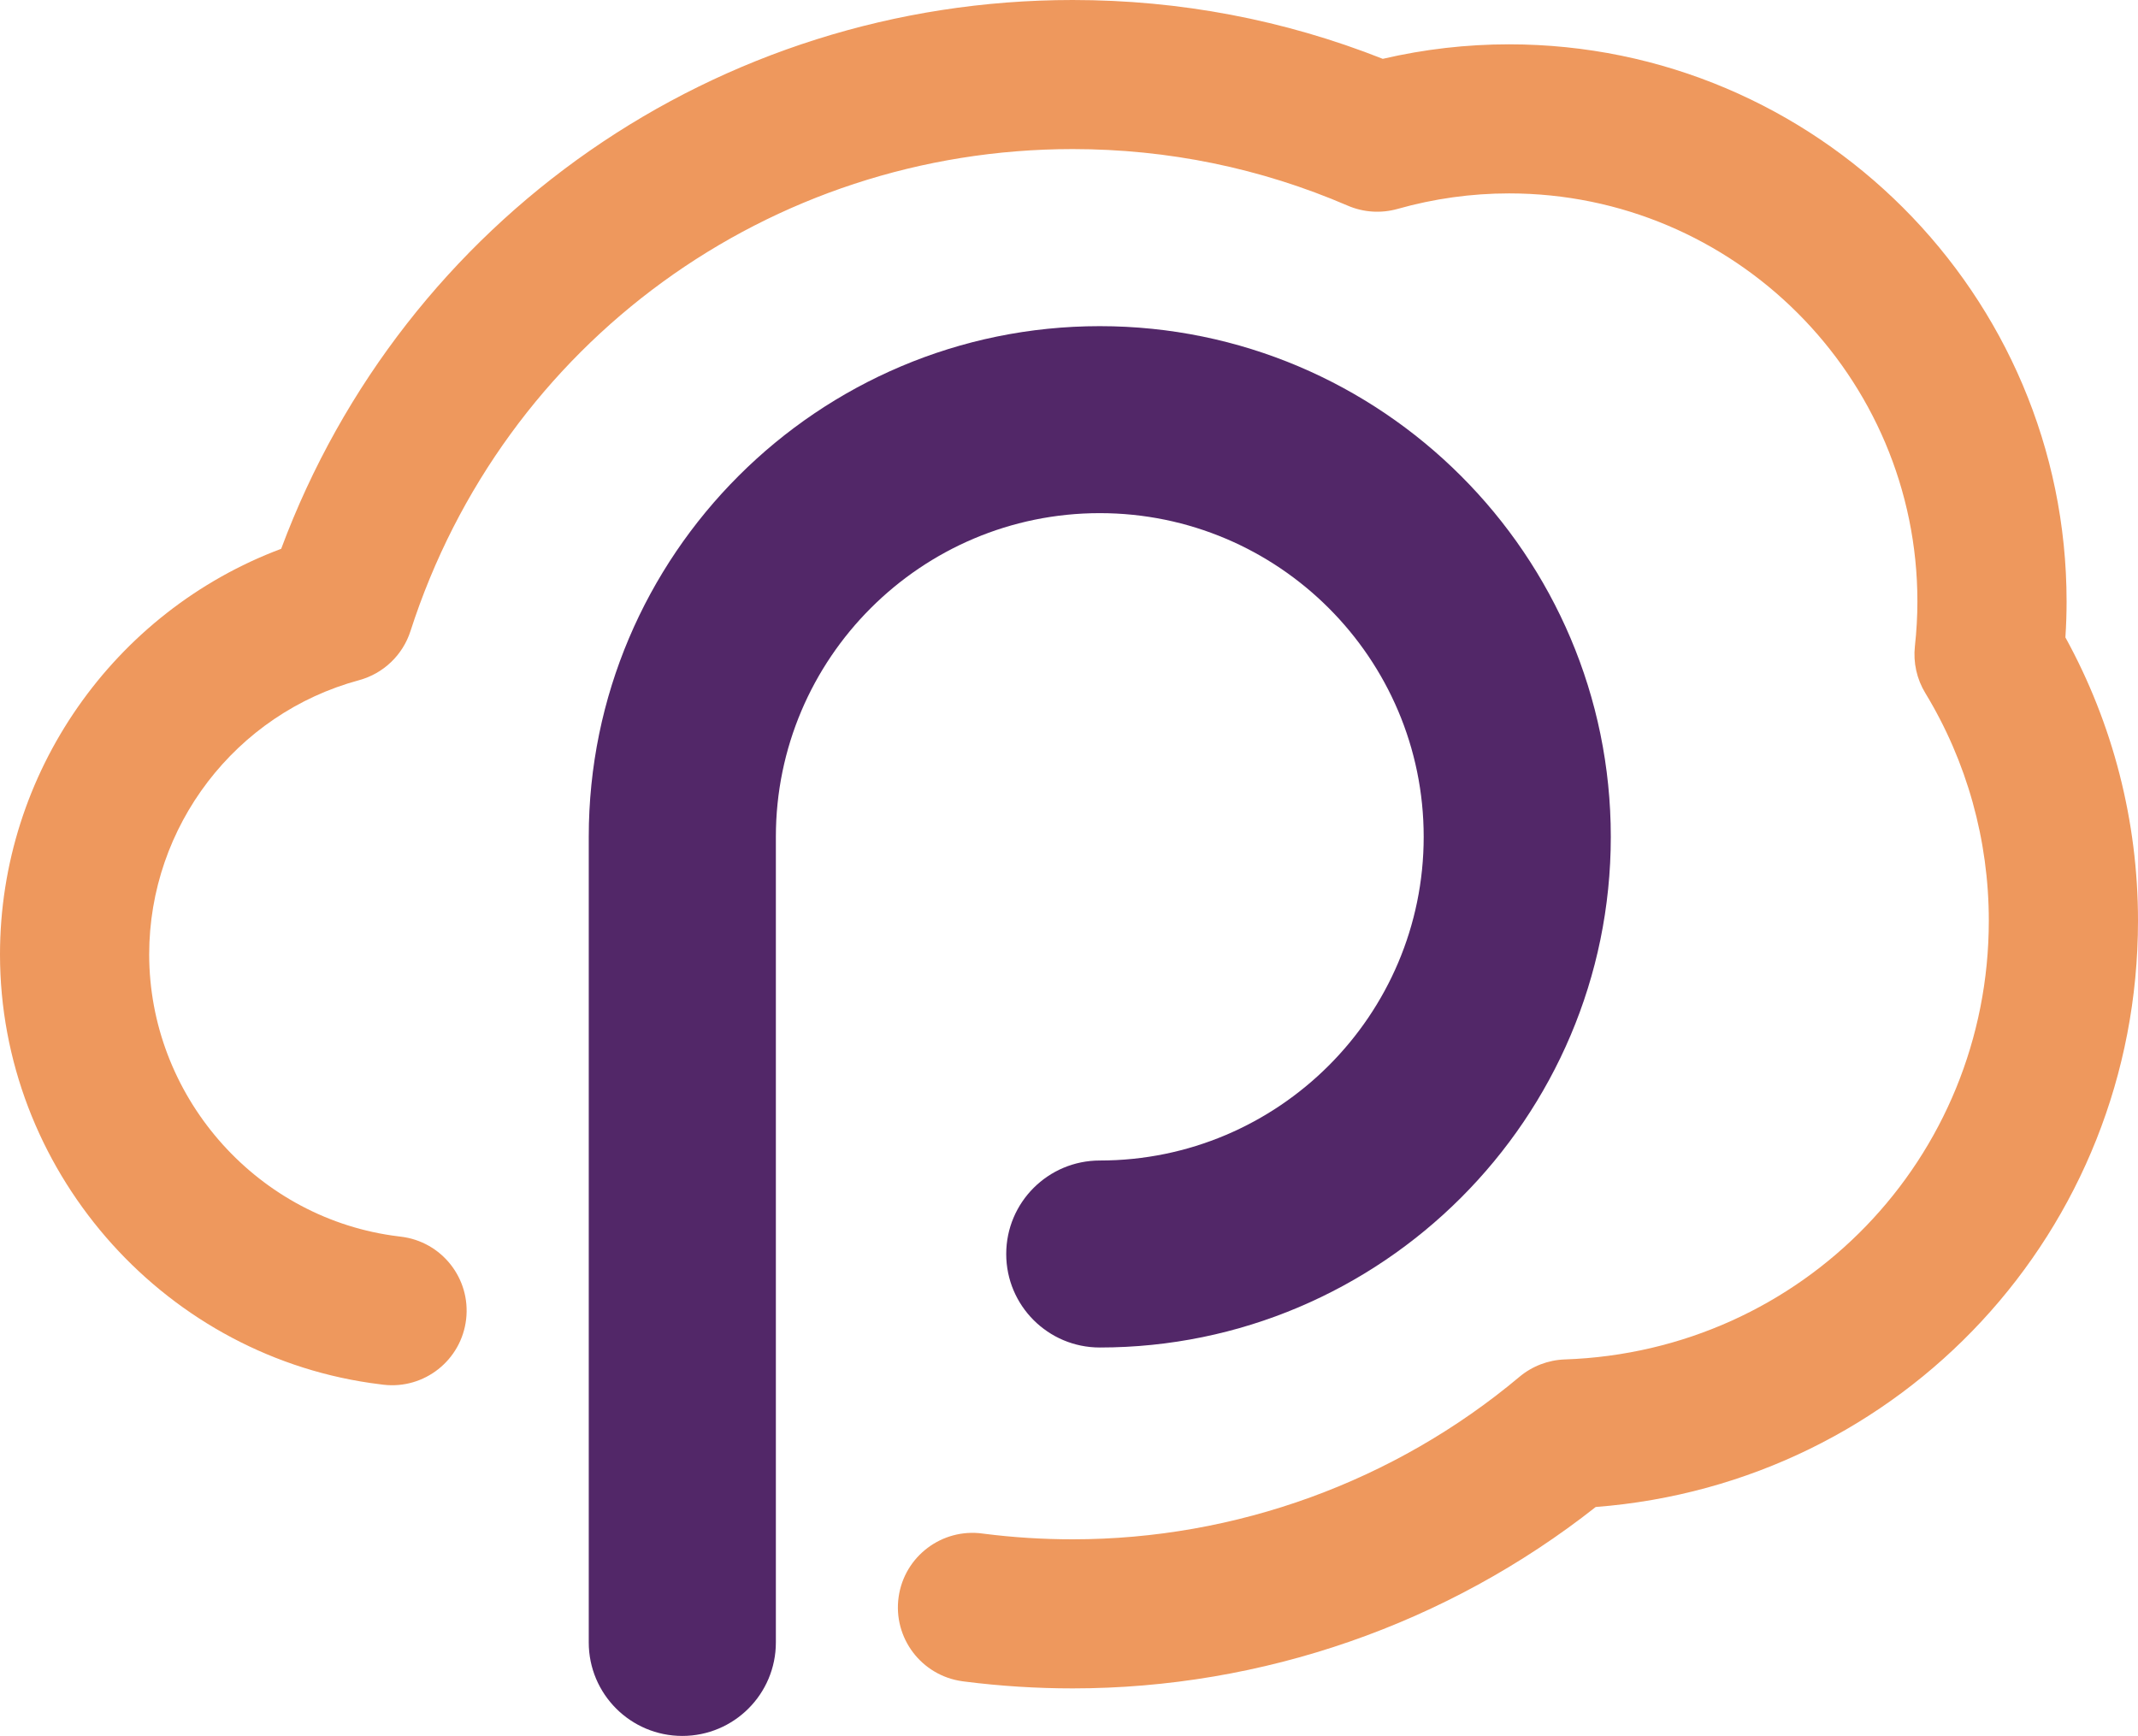
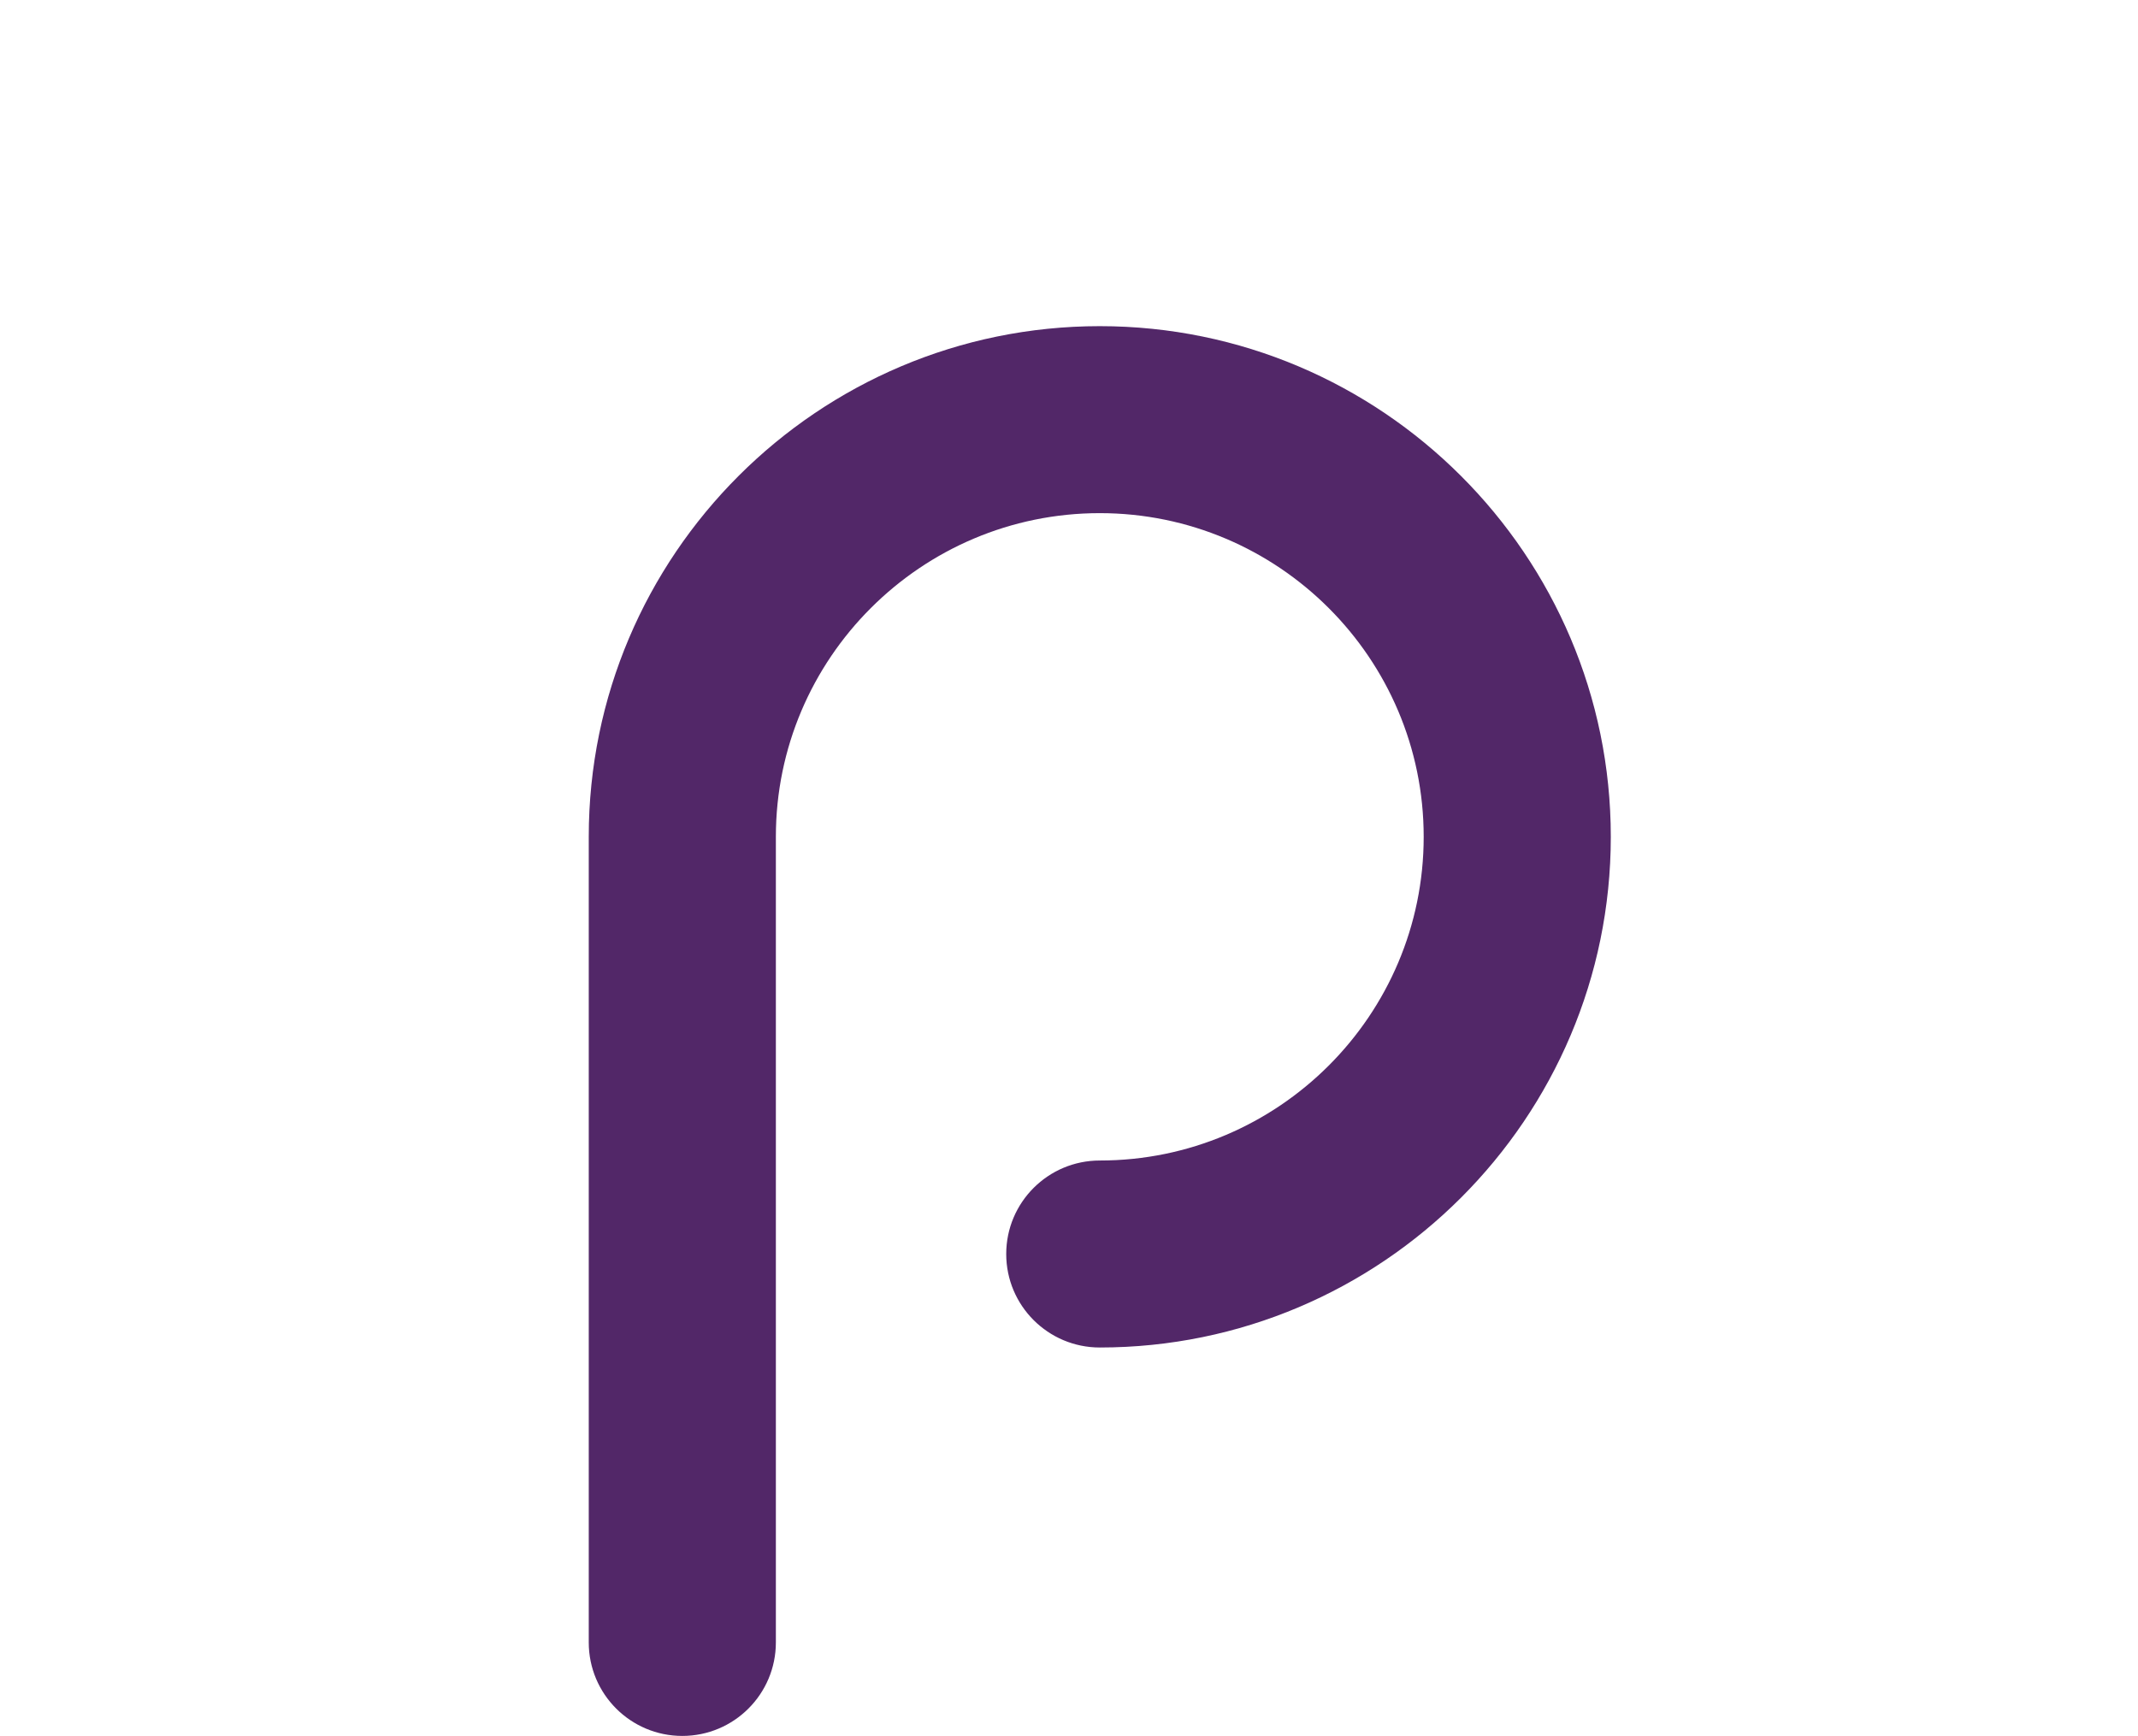
<svg xmlns="http://www.w3.org/2000/svg" width="234" height="190" viewBox="0 0 234 190" fill="none">
  <path d="M120.368 35.698C89.528 35.698 64.438 60.772 64.438 91.592V179.767C64.438 185.418 69.022 190 74.677 190C80.332 190 84.917 185.418 84.917 179.767V91.592C84.917 72.056 100.82 56.164 120.368 56.164C139.917 56.164 155.82 72.056 155.82 91.592C155.82 111.127 139.917 127.02 120.368 127.02C114.714 127.02 110.129 131.602 110.129 137.253C110.129 142.904 114.714 147.486 120.368 147.486C151.209 147.486 176.299 122.412 176.299 91.592C176.299 60.772 151.209 35.698 120.368 35.698Z" fill="#522768" />
-   <path d="M117.4 184.797C113.45 184.797 109.477 184.545 105.589 184.05L105.309 184.012C100.843 183.389 97.728 179.267 98.352 174.805C98.975 170.346 103.1 167.236 107.55 167.85C107.591 167.855 107.732 167.874 107.752 167.876C110.863 168.273 114.14 168.48 117.4 168.48C135.258 168.48 152.624 162.165 166.299 150.698C167.695 149.527 169.442 148.857 171.264 148.793C197.287 147.892 217.672 126.795 217.672 100.764C217.672 91.952 215.269 83.338 210.72 75.854C209.788 74.32 209.388 72.52 209.582 70.736C209.764 69.07 209.856 67.423 209.856 65.838C209.856 41.206 189.805 21.168 165.158 21.168C161.05 21.168 156.947 21.739 152.962 22.866C151.159 23.374 149.229 23.251 147.507 22.508C137.972 18.4 127.843 16.317 117.4 16.317C84.211 16.317 55.087 37.518 44.926 69.074C44.079 71.705 41.959 73.727 39.29 74.45C25.77 78.109 16.328 90.451 16.328 104.46C16.328 119.789 27.75 133.015 42.896 135.227C43.217 135.273 43.533 135.315 43.852 135.353C48.331 135.873 51.539 139.923 51.017 144.399C50.496 148.874 46.445 152.085 41.964 151.56C41.486 151.505 41.008 151.442 40.534 151.371C17.426 147.999 0 127.83 0 104.46C0 84.599 12.452 66.936 30.775 60.067C44.226 23.965 78.517 0 117.4 0C129.124 0 140.529 2.164 151.343 6.439C155.881 5.384 160.515 4.851 165.158 4.851C198.808 4.851 226.184 32.209 226.184 65.838C226.184 67.127 226.141 68.44 226.054 69.765C231.26 79.227 234 89.886 234 100.764C234 134.688 208.152 162.356 174.647 164.943C158.386 177.766 138.166 184.797 117.4 184.797Z" fill="#EE985D" />
</svg>